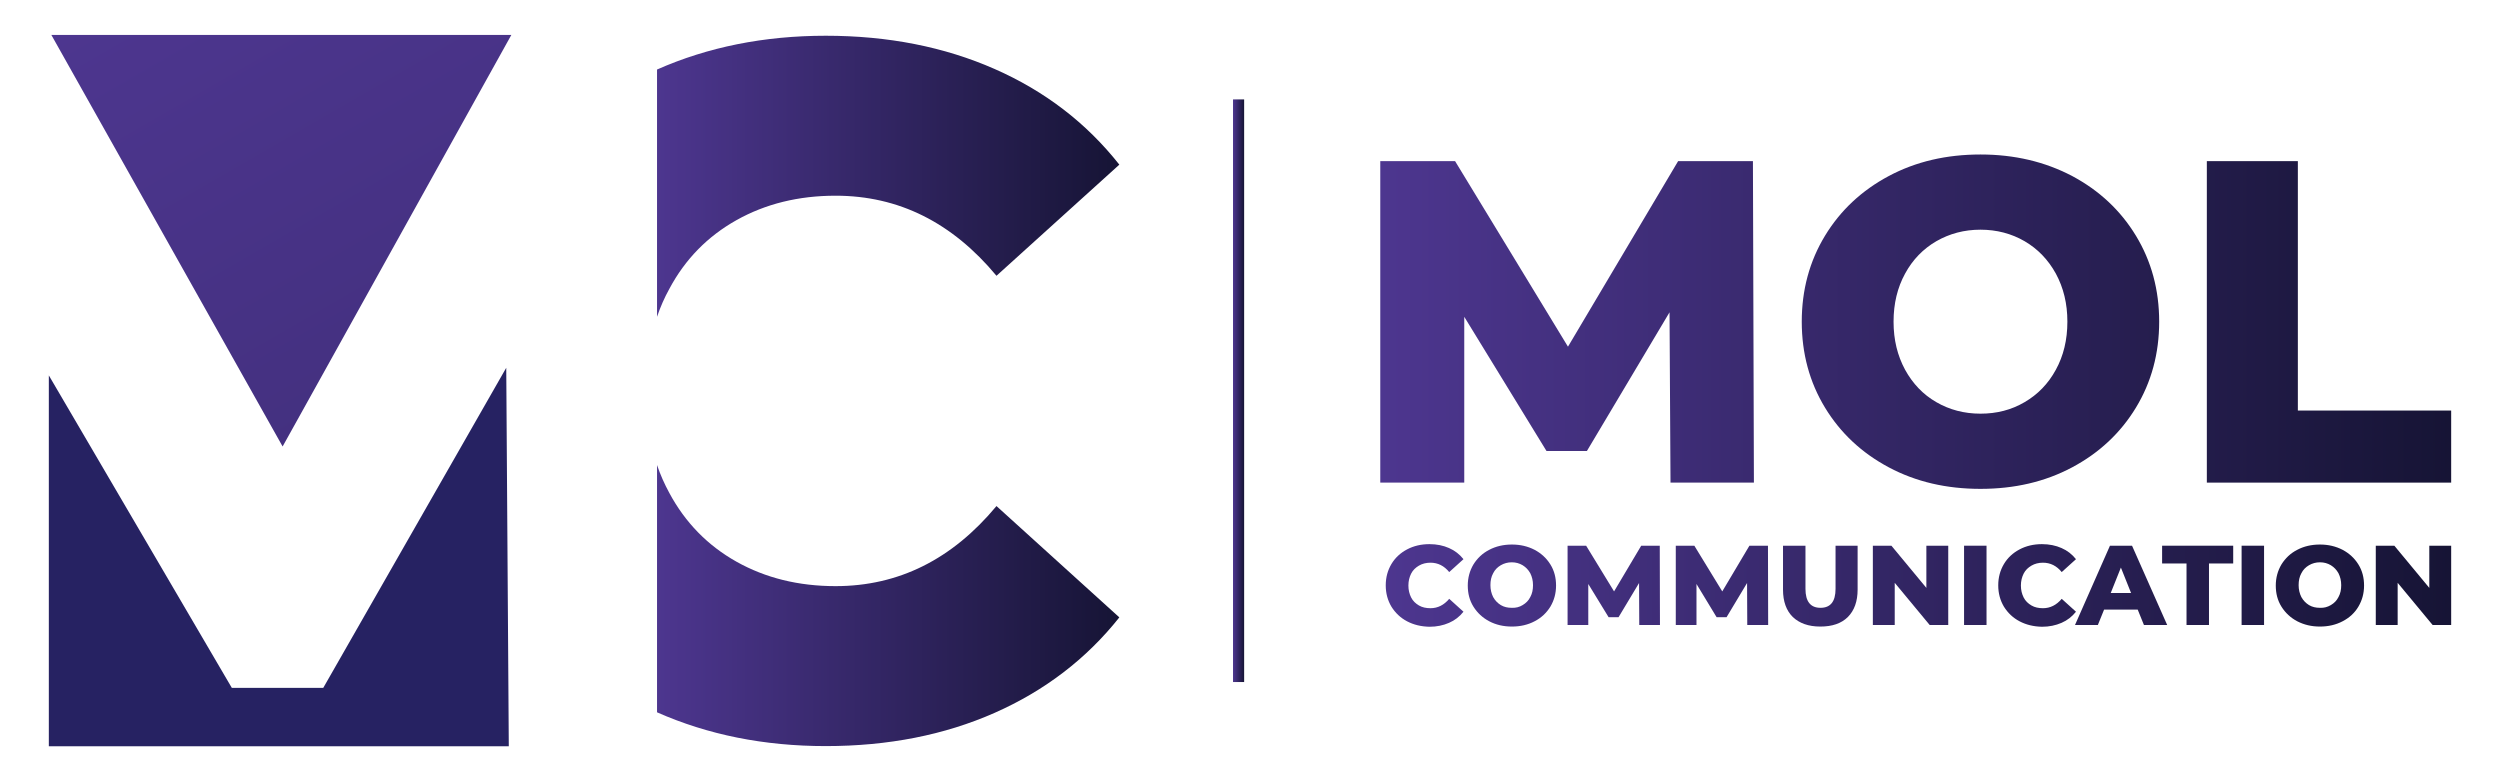
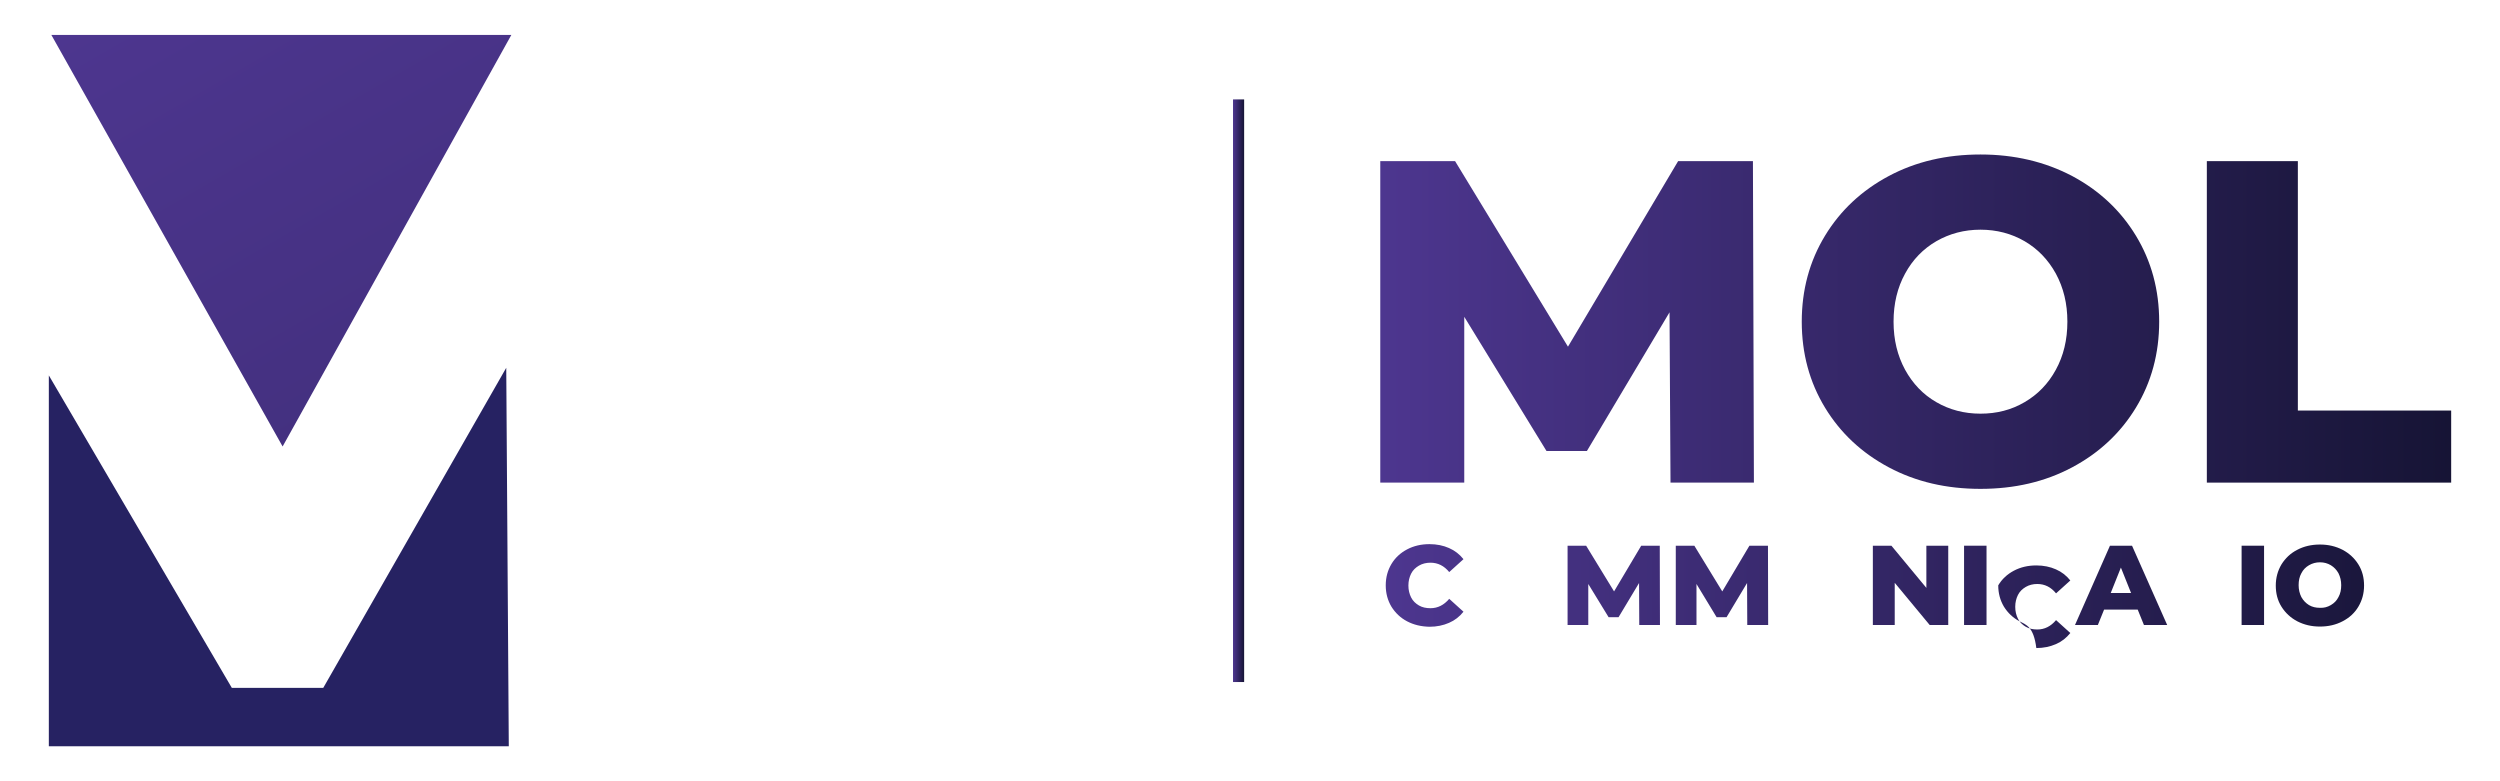
<svg xmlns="http://www.w3.org/2000/svg" version="1.1" id="Layer_1" x="0px" y="0px" viewBox="0 0 1280 400" style="enable-background:new 0 0 1280 400;" xml:space="preserve">
  <style type="text/css">
	.st0{fill:url(#SVGID_1_);}
	.st1{fill:#262262;}
	.st2{fill:url(#SVGID_2_);}
	.st3{fill:url(#SVGID_3_);}
	.st4{fill:url(#SVGID_4_);}
	.st5{fill:url(#SVGID_5_);}
	.st6{fill:url(#SVGID_6_);}
	.st7{fill:url(#SVGID_7_);}
	.st8{fill:url(#SVGID_8_);}
	.st9{fill:url(#SVGID_9_);}
	.st10{fill:url(#SVGID_10_);}
	.st11{fill:url(#SVGID_11_);}
	.st12{fill:url(#SVGID_12_);}
	.st13{fill:url(#SVGID_13_);}
	.st14{fill:url(#SVGID_14_);}
	.st15{fill:url(#SVGID_15_);}
	.st16{fill:url(#SVGID_16_);}
	.st17{fill:url(#SVGID_17_);}
	.st18{fill:url(#SVGID_18_);}
	.st19{fill:url(#SVGID_19_);}
</style>
  <g>
    <g>
      <g>
        <g>
          <linearGradient id="SVGID_1_" gradientUnits="userSpaceOnUse" x1="336.397" y1="200.11" x2="573.177" y2="200.11">
            <stop offset="0" style="stop-color:#4D368F" />
            <stop offset="1" style="stop-color:#161435" />
          </linearGradient>
-           <path class="st0" d="M510.2,259.1c-22.7,27.3-50.1,41-82.4,41c-19,0-35.9-4.2-50.7-12.5c-14.8-8.3-26.3-20.1-34.4-35.2      c-2.5-4.6-4.6-9.3-6.3-14.3v126.6c26,11.5,54.8,17.3,86.4,17.3c32,0,60.8-5.7,86.4-17c25.6-11.3,47-27.6,63.9-48.9L510.2,259.1z       M509.2,35.3c-25.7-11.3-54.5-17-86.4-17c-31.6,0-60.4,5.8-86.4,17.3v126.6c1.7-5,3.8-9.8,6.3-14.3      c8.1-15.2,19.6-26.9,34.4-35.2c14.8-8.3,31.7-12.5,50.7-12.5c32.3,0,59.7,13.7,82.4,41l62.9-56.9      C556.2,62.9,534.9,46.6,509.2,35.3z" />
        </g>
      </g>
      <polygon class="st1" points="259.2,188.3 260.5,382.1 25,382.1 25,192.2 118.7,352.2 165.5,352.2   " />
      <linearGradient id="SVGID_2_" gradientUnits="userSpaceOnUse" x1="825.365" y1="-123.012" x2="1546.726" y2="-1372.445" gradientTransform="matrix(1 0 0 -1 -712 -155.405)">
        <stop offset="0" style="stop-color:#4D368F" />
        <stop offset="1" style="stop-color:#161435" />
      </linearGradient>
      <polygon class="st2" points="26.3,17.9 261.8,17.9 144.7,228.6   " />
    </g>
    <g>
      <g>
        <g>
          <linearGradient id="SVGID_3_" gradientUnits="userSpaceOnUse" x1="706.736" y1="164.8" x2="1255" y2="164.8">
            <stop offset="0" style="stop-color:#4D368F" />
            <stop offset="1" style="stop-color:#161435" />
          </linearGradient>
          <path class="st3" d="M855.3,247.1l-0.5-87.2l-42.3,71h-20.7l-42.1-68.7v84.9h-43V82.5h38.3l57.8,95l56.4-95h38.3l0.5,164.6      H855.3z" />
          <linearGradient id="SVGID_4_" gradientUnits="userSpaceOnUse" x1="706.736" y1="164.8" x2="1255" y2="164.8">
            <stop offset="0" style="stop-color:#4D368F" />
            <stop offset="1" style="stop-color:#161435" />
          </linearGradient>
          <path class="st4" d="M967.1,239.3c-13.9-7.4-24.8-17.6-32.7-30.6c-7.9-13-11.9-27.7-11.9-44c0-16.3,4-31,11.9-44      c7.9-13,18.8-23.2,32.7-30.6c13.9-7.4,29.5-11,46.9-11s33,3.7,46.9,11c13.9,7.4,24.8,17.6,32.7,30.6c7.9,13,11.9,27.7,11.9,44      c0,16.3-4,31-11.9,44c-7.9,13-18.8,23.2-32.7,30.6c-13.9,7.4-29.5,11-46.9,11S981,246.7,967.1,239.3z M1036.6,205.9      c6.7-3.9,12.1-9.4,16-16.6c3.9-7.1,5.9-15.3,5.9-24.6s-2-17.4-5.9-24.6c-3.9-7.1-9.3-12.7-16-16.6c-6.7-3.9-14.3-5.9-22.6-5.9      c-8.3,0-15.8,2-22.6,5.9c-6.7,3.9-12.1,9.4-16,16.6c-3.9,7.1-5.9,15.3-5.9,24.6s2,17.4,5.9,24.6c3.9,7.1,9.2,12.7,16,16.6      c6.7,3.9,14.3,5.9,22.6,5.9C1022.3,211.8,1029.8,209.9,1036.6,205.9z" />
          <linearGradient id="SVGID_5_" gradientUnits="userSpaceOnUse" x1="706.736" y1="164.8" x2="1255" y2="164.8">
            <stop offset="0" style="stop-color:#4D368F" />
            <stop offset="1" style="stop-color:#161435" />
          </linearGradient>
          <path class="st5" d="M1129.9,82.5h46.6v127.7h78.5v36.9h-125.1V82.5z" />
        </g>
      </g>
      <g>
        <g>
          <linearGradient id="SVGID_6_" gradientUnits="userSpaceOnUse" x1="709.576" y1="299.672" x2="1255" y2="299.672">
            <stop offset="0" style="stop-color:#4D368F" />
            <stop offset="1" style="stop-color:#161435" />
          </linearGradient>
          <path class="st6" d="M720.4,318.1c-3.4-1.8-6-4.3-8-7.5c-1.9-3.2-2.9-6.8-2.9-10.9c0-4.1,1-7.7,2.9-10.9c1.9-3.2,4.6-5.7,8-7.5      c3.4-1.8,7.2-2.7,11.5-2.7c3.7,0,7.1,0.7,10,2c3,1.3,5.4,3.2,7.4,5.7l-7.3,6.6c-2.6-3.2-5.8-4.8-9.6-4.8c-2.2,0-4.2,0.5-5.9,1.5      c-1.7,1-3.1,2.3-4,4.1c-0.9,1.8-1.4,3.8-1.4,6.1c0,2.3,0.5,4.3,1.4,6.1c0.9,1.8,2.3,3.1,4,4.1c1.7,1,3.7,1.4,5.9,1.4      c3.7,0,6.9-1.6,9.6-4.8l7.3,6.6c-2,2.5-4.4,4.4-7.4,5.7c-3,1.3-6.3,2-10,2C727.6,320.8,723.8,319.9,720.4,318.1z" />
          <linearGradient id="SVGID_7_" gradientUnits="userSpaceOnUse" x1="709.576" y1="299.672" x2="1255" y2="299.672">
            <stop offset="0" style="stop-color:#4D368F" />
            <stop offset="1" style="stop-color:#161435" />
          </linearGradient>
-           <path class="st7" d="M762.5,318.1c-3.4-1.8-6.1-4.3-8.1-7.5c-2-3.2-2.9-6.8-2.9-10.8c0-4,1-7.6,2.9-10.8c2-3.2,4.6-5.7,8.1-7.5      c3.4-1.8,7.3-2.7,11.6-2.7c4.3,0,8.1,0.9,11.6,2.7c3.4,1.8,6.1,4.3,8.1,7.5c2,3.2,2.9,6.8,2.9,10.8c0,4-1,7.6-2.9,10.8      c-2,3.2-4.6,5.7-8.1,7.5c-3.4,1.8-7.3,2.7-11.6,2.7C769.8,320.8,765.9,319.9,762.5,318.1z M779.6,309.8c1.7-1,3-2.3,3.9-4.1      c1-1.8,1.4-3.8,1.4-6.1c0-2.3-0.5-4.3-1.4-6.1c-1-1.8-2.3-3.1-3.9-4.1c-1.7-1-3.5-1.5-5.6-1.5c-2,0-3.9,0.5-5.6,1.5      c-1.7,1-3,2.3-3.9,4.1c-1,1.8-1.4,3.8-1.4,6.1c0,2.3,0.5,4.3,1.4,6.1c1,1.8,2.3,3.1,3.9,4.1c1.7,1,3.5,1.4,5.6,1.4      C776.1,311.3,778,310.8,779.6,309.8z" />
          <linearGradient id="SVGID_8_" gradientUnits="userSpaceOnUse" x1="709.576" y1="299.672" x2="1255" y2="299.672">
            <stop offset="0" style="stop-color:#4D368F" />
            <stop offset="1" style="stop-color:#161435" />
          </linearGradient>
          <path class="st8" d="M839.3,320l-0.1-21.5L828.7,316h-5.1L813.2,299V320h-10.6v-40.6h9.5l14.3,23.4l13.9-23.4h9.5l0.1,40.6      H839.3z" />
          <linearGradient id="SVGID_9_" gradientUnits="userSpaceOnUse" x1="709.576" y1="299.672" x2="1255" y2="299.672">
            <stop offset="0" style="stop-color:#4D368F" />
            <stop offset="1" style="stop-color:#161435" />
          </linearGradient>
          <path class="st9" d="M894.6,320l-0.1-21.5L884,316h-5.1L868.6,299V320h-10.6v-40.6h9.5l14.3,23.4l13.9-23.4h9.5l0.1,40.6H894.6z      " />
          <linearGradient id="SVGID_10_" gradientUnits="userSpaceOnUse" x1="709.576" y1="299.672" x2="1255" y2="299.672">
            <stop offset="0" style="stop-color:#4D368F" />
            <stop offset="1" style="stop-color:#161435" />
          </linearGradient>
-           <path class="st10" d="M917.9,315.9c-3.3-3.3-5-7.9-5-14v-22.5h11.5v22.1c0,6.5,2.6,9.7,7.7,9.7c5.1,0,7.7-3.2,7.7-9.7v-22.1      h11.3v22.5c0,6-1.7,10.7-5,14c-3.3,3.3-8,4.9-14.1,4.9S921.3,319.1,917.9,315.9z" />
          <linearGradient id="SVGID_11_" gradientUnits="userSpaceOnUse" x1="709.576" y1="299.672" x2="1255" y2="299.672">
            <stop offset="0" style="stop-color:#4D368F" />
            <stop offset="1" style="stop-color:#161435" />
          </linearGradient>
          <path class="st11" d="M997.5,279.4V320H988l-17.9-21.6V320h-11.2v-40.6h9.5l17.9,21.6v-21.6H997.5z" />
          <linearGradient id="SVGID_12_" gradientUnits="userSpaceOnUse" x1="709.576" y1="299.672" x2="1255" y2="299.672">
            <stop offset="0" style="stop-color:#4D368F" />
            <stop offset="1" style="stop-color:#161435" />
          </linearGradient>
          <path class="st12" d="M1005.6,279.4h11.5V320h-11.5V279.4z" />
          <linearGradient id="SVGID_13_" gradientUnits="userSpaceOnUse" x1="709.576" y1="299.672" x2="1255" y2="299.672">
            <stop offset="0" style="stop-color:#4D368F" />
            <stop offset="1" style="stop-color:#161435" />
          </linearGradient>
-           <path class="st13" d="M1034,318.1c-3.4-1.8-6-4.3-8-7.5c-1.9-3.2-2.9-6.8-2.9-10.9c0-4.1,1-7.7,2.9-10.9c1.9-3.2,4.6-5.7,8-7.5      c3.4-1.8,7.2-2.7,11.5-2.7c3.7,0,7.1,0.7,10,2c3,1.3,5.4,3.2,7.4,5.7l-7.3,6.6c-2.6-3.2-5.8-4.8-9.6-4.8c-2.2,0-4.2,0.5-5.9,1.5      c-1.7,1-3.1,2.3-4,4.1c-0.9,1.8-1.4,3.8-1.4,6.1c0,2.3,0.5,4.3,1.4,6.1c0.9,1.8,2.3,3.1,4,4.1c1.7,1,3.7,1.4,5.9,1.4      c3.7,0,6.9-1.6,9.6-4.8l7.3,6.6c-2,2.5-4.4,4.4-7.4,5.7c-3,1.3-6.3,2-10,2C1041.2,320.8,1037.4,319.9,1034,318.1z" />
+           <path class="st13" d="M1034,318.1c-3.4-1.8-6-4.3-8-7.5c-1.9-3.2-2.9-6.8-2.9-10.9c1.9-3.2,4.6-5.7,8-7.5      c3.4-1.8,7.2-2.7,11.5-2.7c3.7,0,7.1,0.7,10,2c3,1.3,5.4,3.2,7.4,5.7l-7.3,6.6c-2.6-3.2-5.8-4.8-9.6-4.8c-2.2,0-4.2,0.5-5.9,1.5      c-1.7,1-3.1,2.3-4,4.1c-0.9,1.8-1.4,3.8-1.4,6.1c0,2.3,0.5,4.3,1.4,6.1c0.9,1.8,2.3,3.1,4,4.1c1.7,1,3.7,1.4,5.9,1.4      c3.7,0,6.9-1.6,9.6-4.8l7.3,6.6c-2,2.5-4.4,4.4-7.4,5.7c-3,1.3-6.3,2-10,2C1041.2,320.8,1037.4,319.9,1034,318.1z" />
          <linearGradient id="SVGID_14_" gradientUnits="userSpaceOnUse" x1="709.576" y1="299.672" x2="1255" y2="299.672">
            <stop offset="0" style="stop-color:#4D368F" />
            <stop offset="1" style="stop-color:#161435" />
          </linearGradient>
          <path class="st14" d="M1094.5,312.1h-17.2l-3.2,7.9h-11.7l17.9-40.6h11.3l18,40.6h-11.9L1094.5,312.1z M1091.1,303.6l-5.2-13      l-5.2,13H1091.1z" />
          <linearGradient id="SVGID_15_" gradientUnits="userSpaceOnUse" x1="709.576" y1="299.672" x2="1255" y2="299.672">
            <stop offset="0" style="stop-color:#4D368F" />
            <stop offset="1" style="stop-color:#161435" />
          </linearGradient>
-           <path class="st15" d="M1119.5,288.5H1107v-9.1h36.4v9.1H1131V320h-11.5V288.5z" />
          <linearGradient id="SVGID_16_" gradientUnits="userSpaceOnUse" x1="709.576" y1="299.672" x2="1255" y2="299.672">
            <stop offset="0" style="stop-color:#4D368F" />
            <stop offset="1" style="stop-color:#161435" />
          </linearGradient>
          <path class="st16" d="M1147.7,279.4h11.5V320h-11.5V279.4z" />
          <linearGradient id="SVGID_17_" gradientUnits="userSpaceOnUse" x1="709.576" y1="299.672" x2="1255" y2="299.672">
            <stop offset="0" style="stop-color:#4D368F" />
            <stop offset="1" style="stop-color:#161435" />
          </linearGradient>
          <path class="st17" d="M1176.2,318.1c-3.4-1.8-6.1-4.3-8.1-7.5c-2-3.2-2.9-6.8-2.9-10.8c0-4,1-7.6,2.9-10.8      c2-3.2,4.6-5.7,8.1-7.5c3.4-1.8,7.3-2.7,11.6-2.7c4.3,0,8.1,0.9,11.6,2.7c3.4,1.8,6.1,4.3,8.1,7.5c2,3.2,2.9,6.8,2.9,10.8      c0,4-1,7.6-2.9,10.8s-4.6,5.7-8.1,7.5c-3.4,1.8-7.3,2.7-11.6,2.7C1183.5,320.8,1179.7,319.9,1176.2,318.1z M1193.4,309.8      c1.7-1,3-2.3,3.9-4.1c1-1.8,1.4-3.8,1.4-6.1c0-2.3-0.5-4.3-1.4-6.1c-1-1.8-2.3-3.1-3.9-4.1c-1.7-1-3.5-1.5-5.6-1.5      c-2,0-3.9,0.5-5.6,1.5c-1.7,1-3,2.3-3.9,4.1c-1,1.8-1.4,3.8-1.4,6.1c0,2.3,0.5,4.3,1.4,6.1c1,1.8,2.3,3.1,3.9,4.1      c1.7,1,3.5,1.4,5.6,1.4C1189.9,311.3,1191.7,310.8,1193.4,309.8z" />
          <linearGradient id="SVGID_18_" gradientUnits="userSpaceOnUse" x1="709.576" y1="299.672" x2="1255" y2="299.672">
            <stop offset="0" style="stop-color:#4D368F" />
            <stop offset="1" style="stop-color:#161435" />
          </linearGradient>
-           <path class="st18" d="M1255,279.4V320h-9.5l-17.9-21.6V320h-11.2v-40.6h9.5l17.9,21.6v-21.6H1255z" />
        </g>
      </g>
    </g>
    <linearGradient id="SVGID_19_" gradientUnits="userSpaceOnUse" x1="631.344" y1="200" x2="637.026" y2="200">
      <stop offset="0" style="stop-color:#4D368F" />
      <stop offset="1" style="stop-color:#161435" />
    </linearGradient>
    <rect x="631.3" y="50.9" class="st19" width="5.7" height="298.3" />
  </g>
</svg>